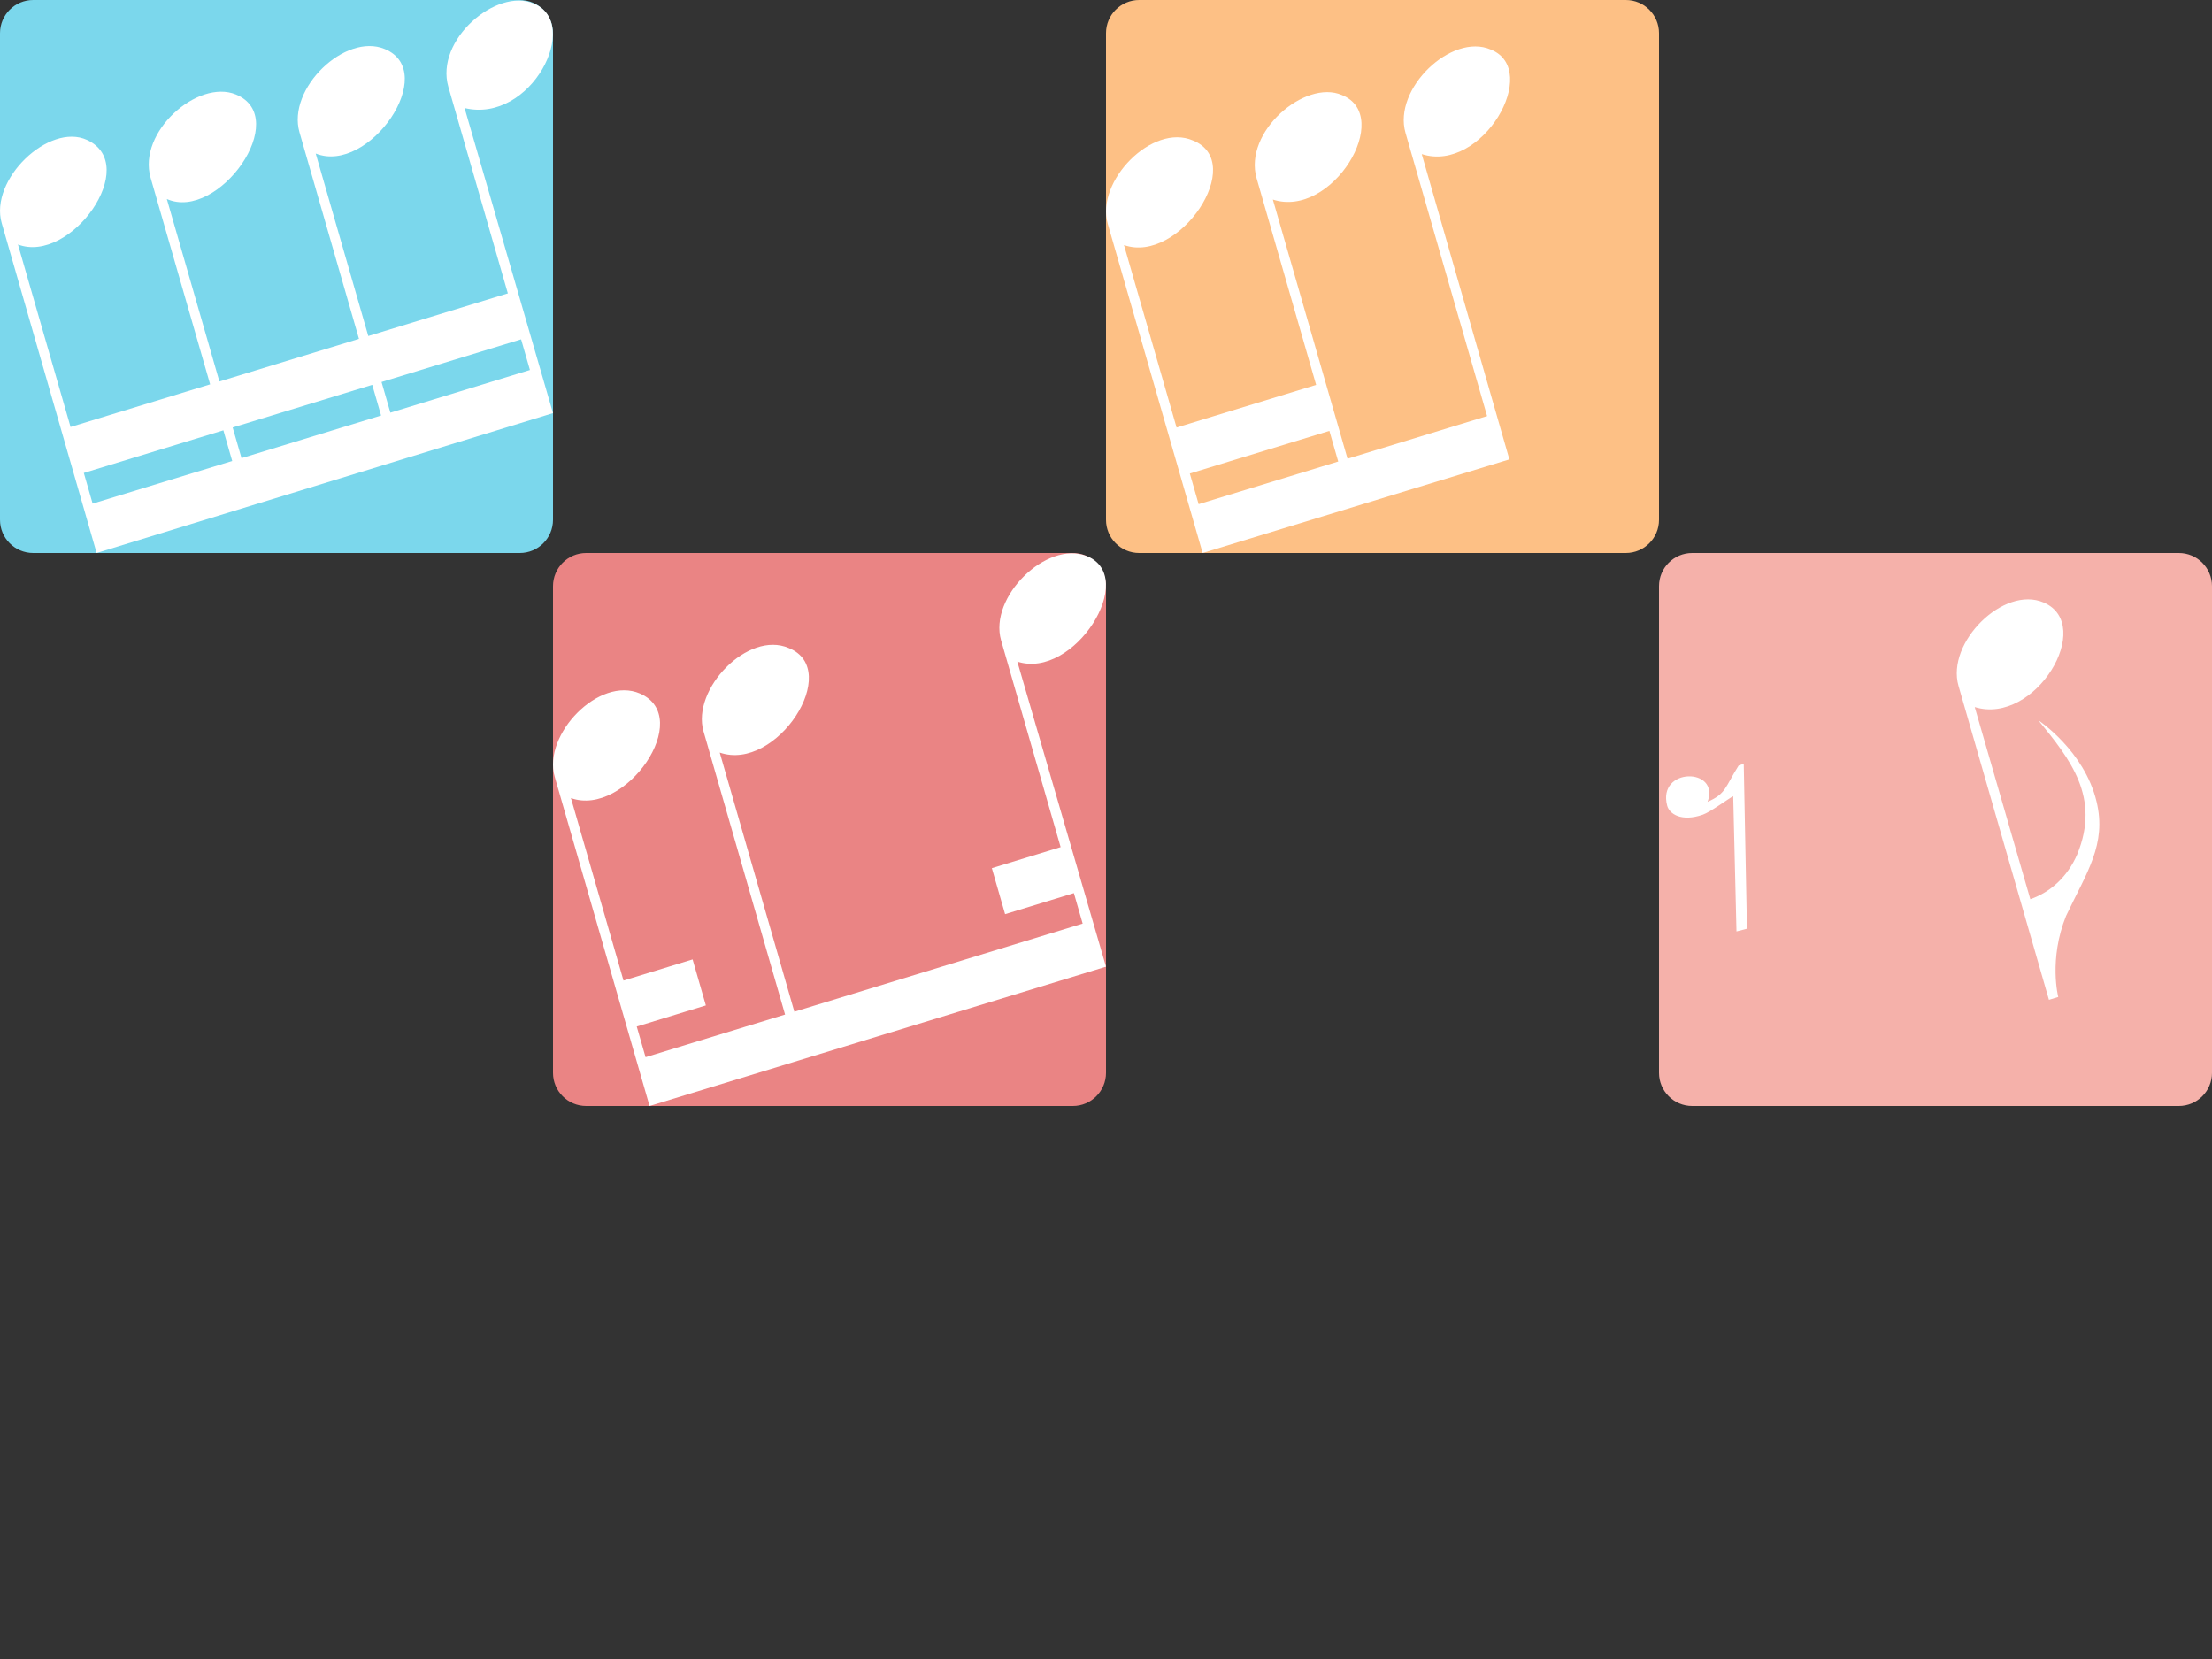
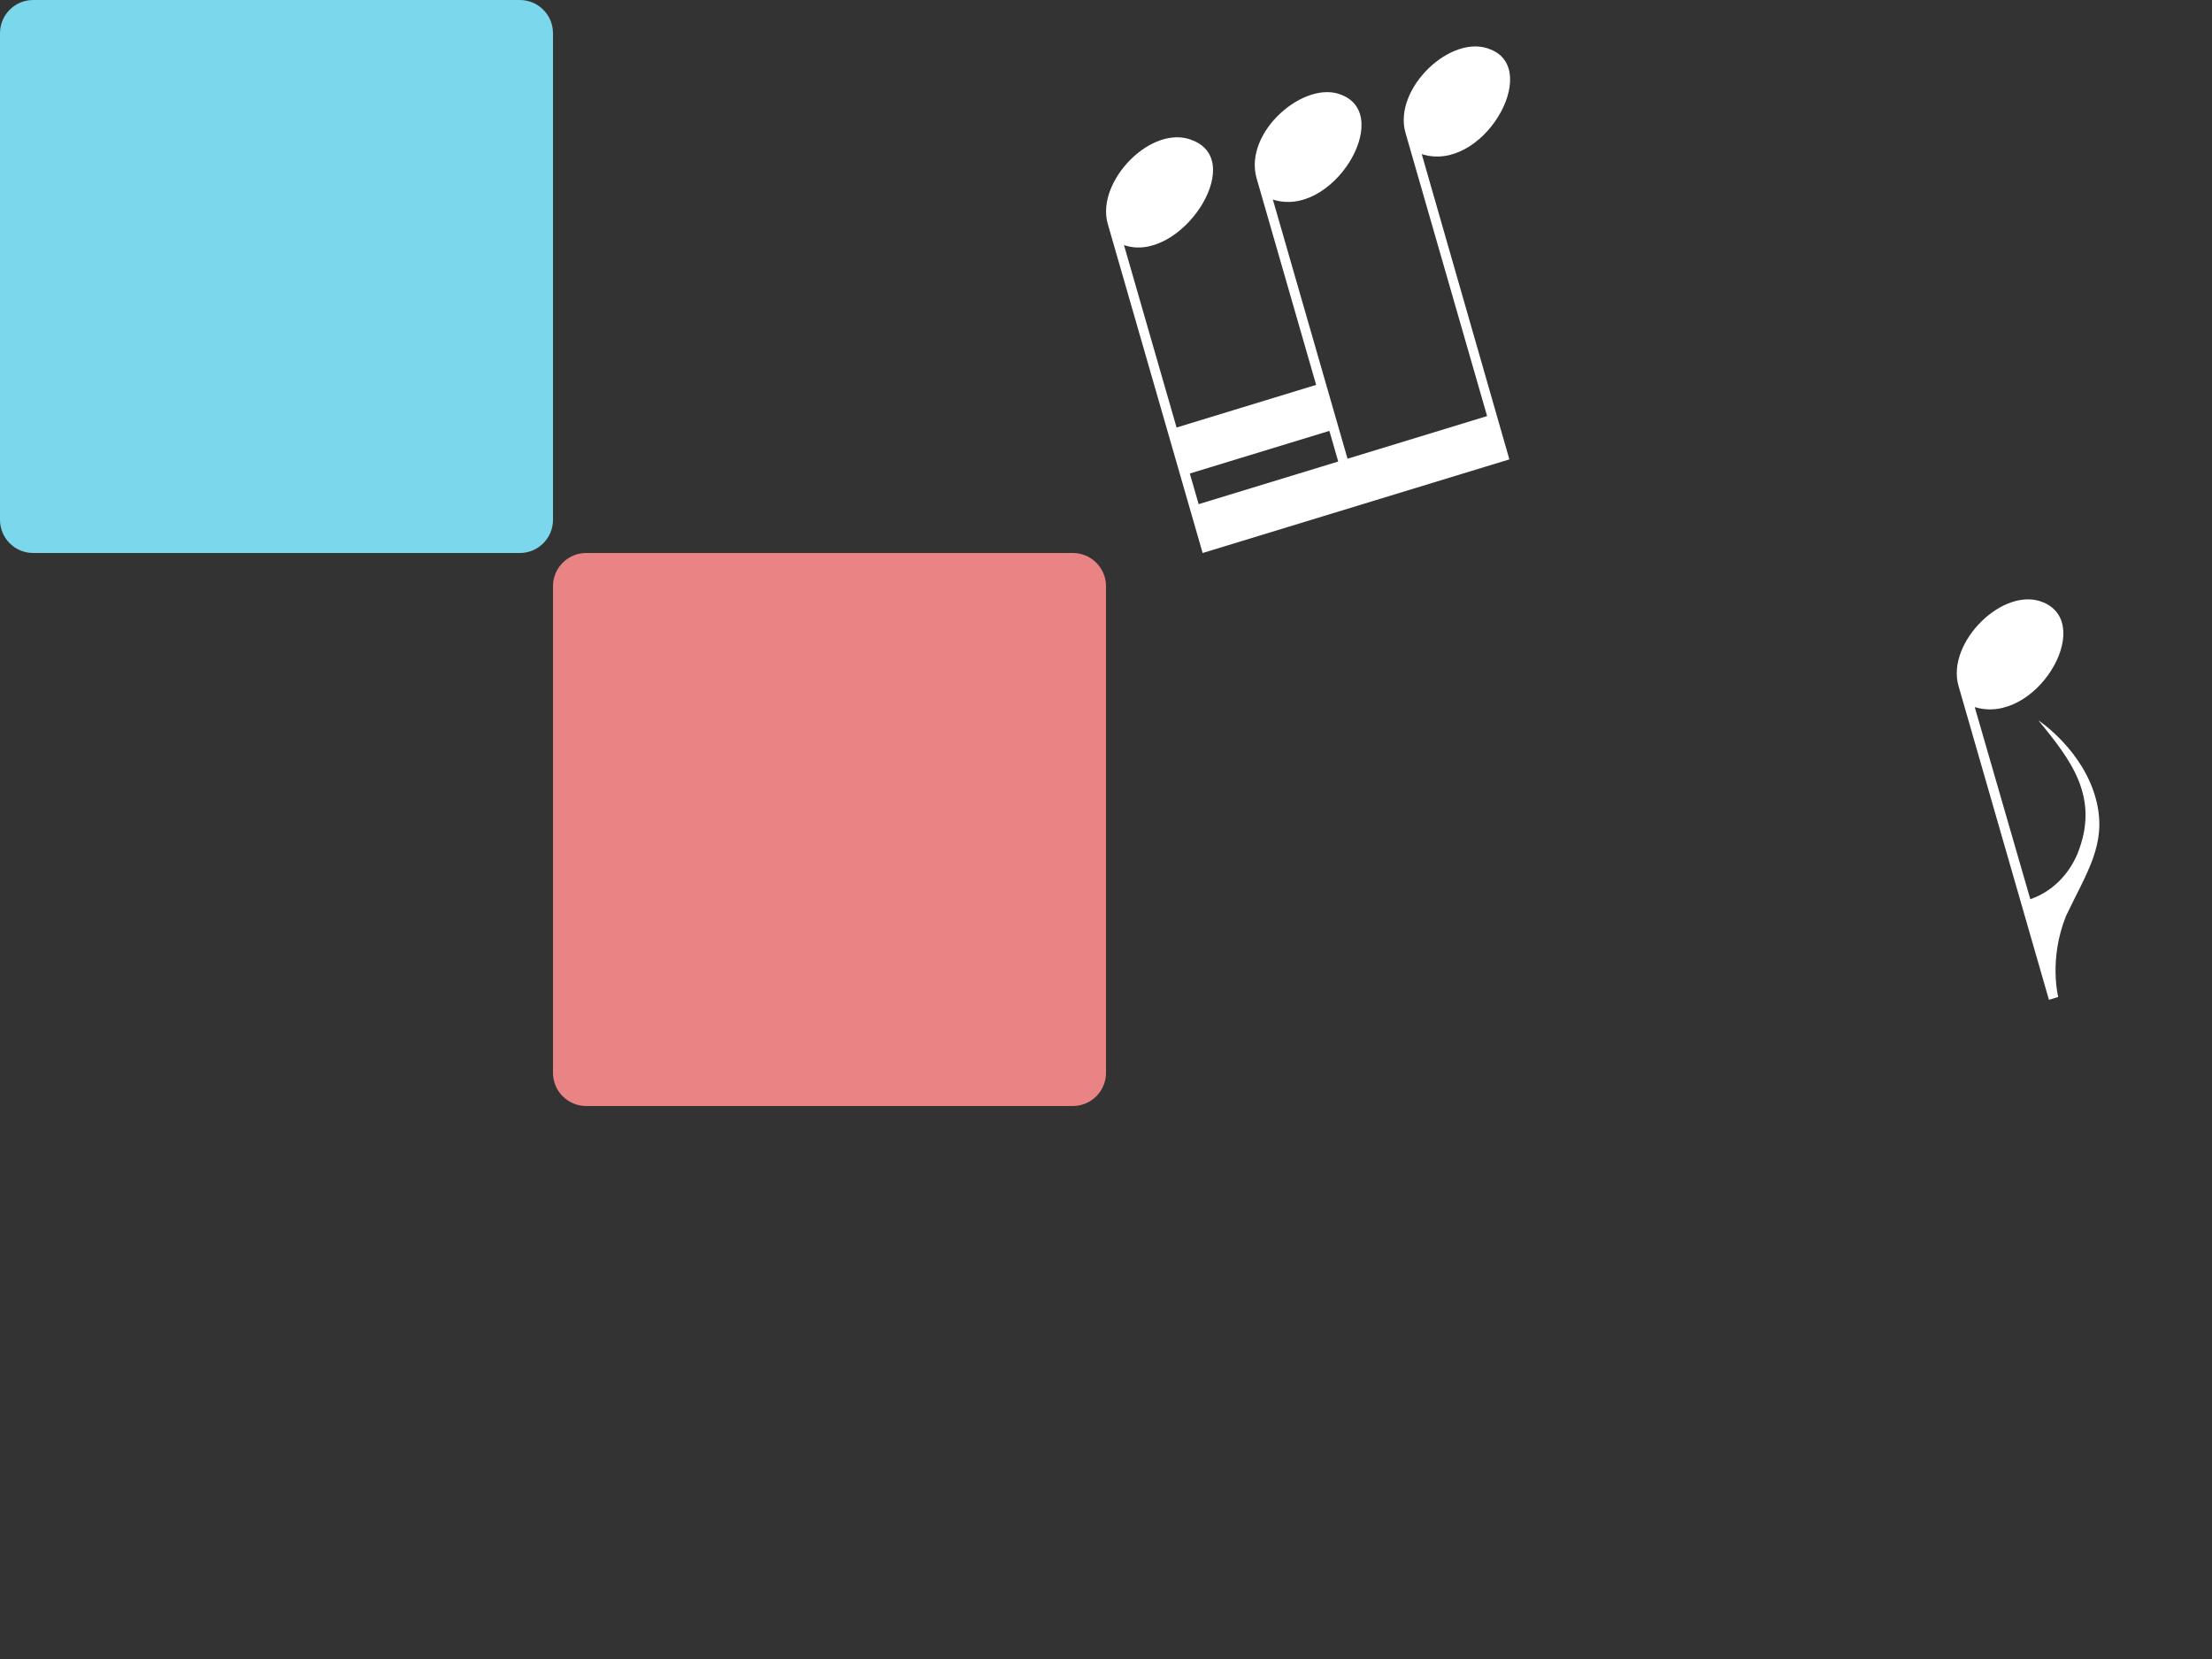
<svg xmlns="http://www.w3.org/2000/svg" version="1.1" width="400px" height="300px" viewBox="0 0 400 300" enable-background="new 0 0 400 300" xml:space="preserve">
  <rect x="0" y="0" width="400" height="300" fill="#333333" stroke="none" />
-   <path fill-rule="evenodd" clip-rule="evenodd" fill="#F5B1AA" d="M400,194c0,3.313-2.687,6-6,6h-88c-3.313,0-6-2.687-6-6v-88c0-3.313,2.687-6,6-6h88c3.313,0,6,2.687,6,6V194z" />
  <path fill="#FFF" d="M379.129,144.965c-2.213-9.227-10.51-14.696-10.51-14.696c5.736,7.056,11.261,13.849,7.009,24.229c-1.756,4.039-4.806,6.827-8.482,8.109l-10.052-34.744c10.948,3.387,21.839-14.852,12.481-18.904c-7.241-3.136-17.674,7.23-15.417,15.066l16.357,56.773l1.682-0.515c0,0-1.764-6.779,1.411-14.659C377.319,157.808,380.987,152.71,379.129,144.965z" />
-   <path fill="#FFF" d="M308.784,144.99c3.333-1.445,3.137-2.613,5.617-6.554l0.921-0.323l0.582,29.827l-1.894,0.489l-0.592-24.451c-0.834,0.417-4.102,2.852-5.488,3.337c-3.885,1.365-6.059-0.149-6.448-1.609C299.625,138.738,311.086,138.738,308.784,144.99z" />
-   <path fill-rule="evenodd" clip-rule="evenodd" fill="#FDC085" d="M300,94c0,3.313-2.687,6-6,6h-88c-3.313,0-6-2.687-6-6V6c0-3.313,2.687-6,6-6h88c3.313,0,6,2.687,6,6V94z" />
  <path fill-rule="evenodd" clip-rule="evenodd" fill="#FFF" d="M269.574,8.957c-7.071-3.063-17.721,7.074-15.415,15.068l14.756,51.215l-25.238,7.711l-13.504-46.867c10.743,3.503,21.925-15.122,12.479-18.901c-6.644-2.876-17.84,6.65-15.415,15.069L238,69.599l-25.238,7.71l-9.512-32.998c9.96,3.528,22.369-14.945,12.484-18.901c-7.354-3.187-17.635,7.369-15.417,15.068L217.475,100l55.469-16.93l-15.849-55.205C268.018,31.401,278.833,12.655,269.574,8.957z M216.754,91.169l-1.596-5.543l25.239-7.71l1.596,5.543L216.754,91.169z" />
  <path fill-rule="evenodd" clip-rule="evenodd" fill="#EA8484" d="M200,194c0,3.313-2.687,6-6,6h-88c-3.313,0-6-2.687-6-6v-88c0-3.313,2.687-6,6-6h88c3.313,0,6,2.687,6,6V194z" />
-   <path fill-rule="evenodd" clip-rule="evenodd" fill="#FFF" d="M183.965,119.639c10.274,3.353,21.994-15.347,12.551-19.084c-7.271-2.877-17.744,7.407-15.485,15.246l10.766,37.386l-12.44,3.803l2.395,8.316l12.44-3.802l1.586,5.508l-52.132,15.937l-13.495-46.86c10.287,3.573,22.288-14.975,12.475-18.905c-7.376-3.195-17.604,7.447-15.409,15.067l14.748,51.212l-25.226,7.71l-1.597-5.545l12.499-3.82l-2.396-8.315l-12.498,3.82l-9.503-32.999c9.88,3.527,22.411-14.605,12.475-18.904c-7.365-3.187-17.618,7.398-15.409,15.065L117.46,200L200,174.808L183.965,119.639z" />
  <path fill-rule="evenodd" clip-rule="evenodd" fill="#7BD7EC" d="M100,94c0,3.313-2.687,6-6,6H6c-3.313,0-6-2.687-6-6V6c0-3.313,2.687-6,6-6h88c3.313,0,6,2.687,6,6V94z" />
-   <path fill-rule="evenodd" clip-rule="evenodd" fill="#FFF" d="M84.009,19.536c12.083,2.896,21.267-15.385,12.484-18.901c-6.677-2.891-17.866,6.559-15.417,15.066l10.761,37.351l-25.239,7.709l-9.506-32.996c9.646,3.845,22.484-14.753,12.479-18.906C62.4,5.881,51.876,16.022,54.155,23.925l10.758,37.352l-25.238,7.707l-9.506-32.994c9.316,4.113,22.682-14.72,12.479-18.908C35.8,14.265,24.84,23.847,27.234,32.148L37.998,69.5l-25.239,7.709L3.247,44.213c9.514,3.604,22.351-14.375,12.484-18.908C8.867,22.149-1.971,32.451,0.314,40.371L17.472,100L100,74.705L84.009,19.536z M94.233,61.365l1.595,5.542L70.59,74.622l-1.595-5.548L94.233,61.365z M67.311,69.591l1.602,5.546l-25.239,7.709L42.072,77.3L67.311,69.591z M40.394,77.814l1.596,5.548L16.751,91.07l-1.596-5.548L40.394,77.814z" />
</svg>